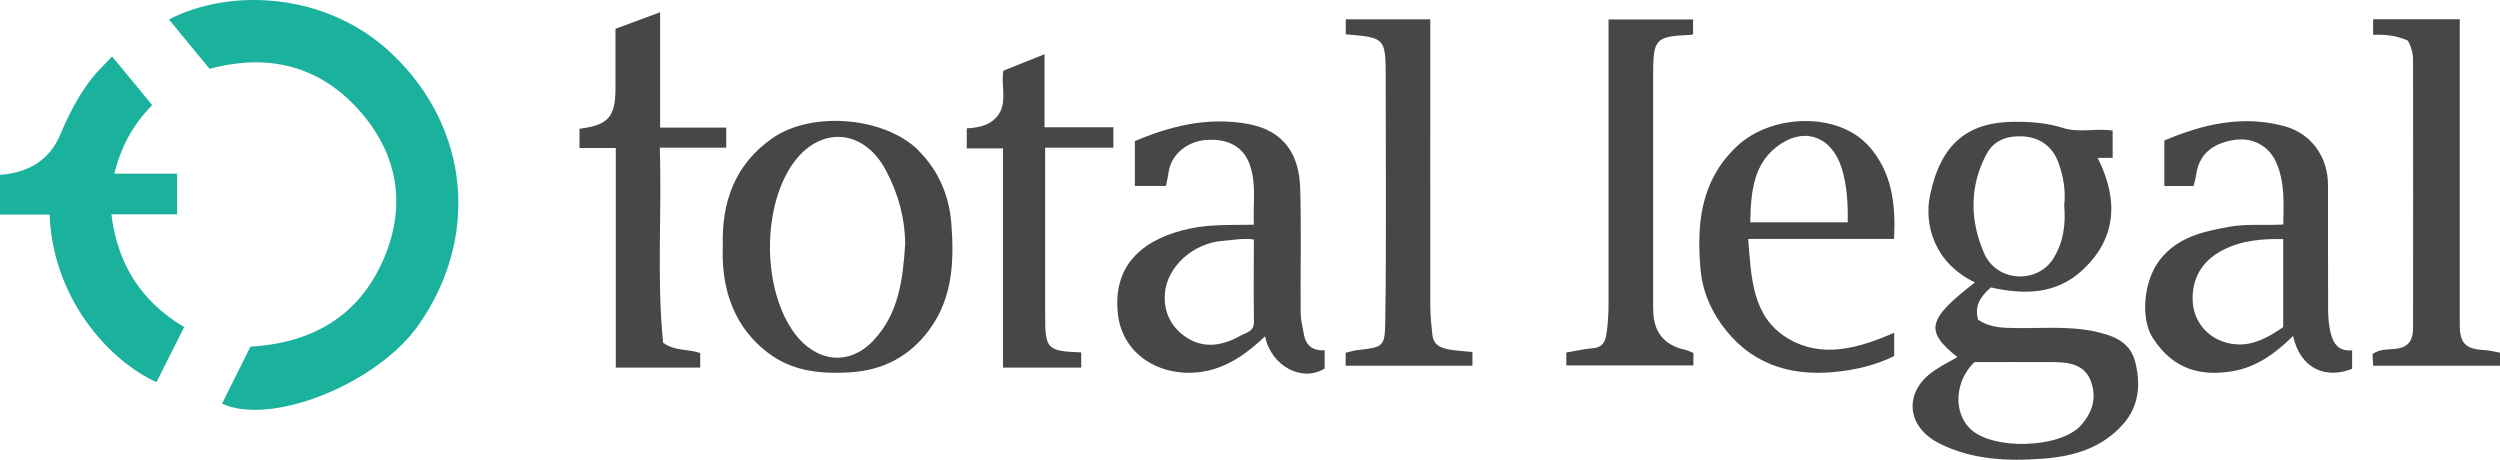
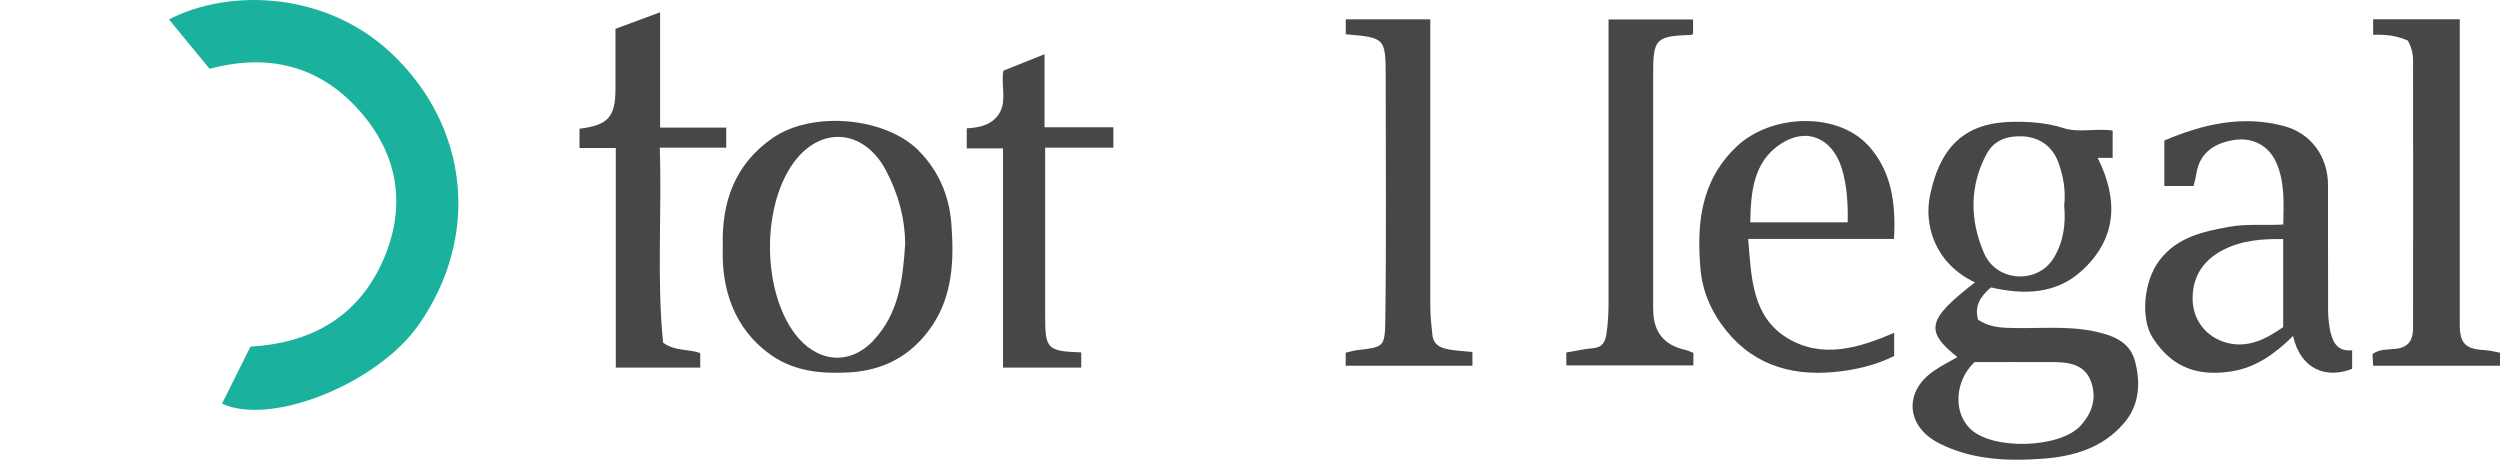
<svg xmlns="http://www.w3.org/2000/svg" id="a" viewBox="0 0 240.42 44.2">
  <defs>
    <style>.b{fill:#1ab19d;}.c{fill:#474746;}</style>
  </defs>
  <path class="b" d="M20.15,6.61l-3.9-4.74c5.77-3,15.11-2.73,21.47,3.33,7.46,7.11,8.42,17.63,2.55,26.03-3.94,5.64-14.15,9.78-18.92,7.59l2.74-5.49c6-.33,10.5-3,12.84-8.5,2.18-5.13,1.32-10.07-2.4-14.23-3.84-4.3-8.75-5.49-14.38-3.98Z" />
-   <path class="b" d="M4.76,20.64H0v-3.83c2.63-.18,4.74-1.34,5.8-3.87,.83-1.97,1.79-3.85,3.12-5.52,.54-.68,1.19-1.27,1.86-1.99l3.86,4.68c-1.87,1.87-3.01,4.03-3.65,6.59h6.04v3.91h-6.32c.59,4.79,2.87,8.4,7,10.84l-2.66,5.3c-4.55-2.05-9.98-8.03-10.28-16.12Z" />
  <g>
-     <path class="c" d="M125.39,32.14c-.12-.68-.3-1.37-.31-2.05-.03-3.98,.07-7.96-.04-11.94-.09-3.24-1.5-5.62-5.13-6.25-3.81-.66-7.36,.22-10.77,1.67v4.31h2.99c.1-.49,.2-.92,.26-1.36,.25-1.65,1.74-2.92,3.6-3.06,2.14-.16,3.6,.68,4.2,2.38,.66,1.87,.3,3.79,.39,5.77-2.13,.04-4.17-.06-6.2,.38-4.11,.89-7.44,3.21-6.87,8.23,.47,4.11,4.44,6.23,8.39,5.48,2.28-.44,4.09-1.77,5.76-3.36,.57,2.86,3.55,4.45,5.73,3.1,0-.55,0-1.09,0-1.76-1.17,.08-1.8-.47-2-1.53Zm-6.09,.14c-1.69,.95-3.49,1.3-5.22,.16-1.44-.95-2.17-2.4-2.06-4.15,.17-2.64,2.74-4.93,5.6-5.13,.95-.07,1.9-.28,2.96-.13,0,2.7-.03,5.31,.01,7.93,.01,.94-.77,1.03-1.3,1.32Z" />
    <path class="c" d="M88.35,14.48c-3.24-3.23-10.24-3.84-14.04-1.21-3.63,2.51-4.93,6.15-4.8,10.42-.21,5.25,1.92,8.6,4.77,10.54,2.24,1.52,4.81,1.73,7.43,1.58,3.2-.19,5.79-1.53,7.69-4.14,2.24-3.07,2.36-6.61,2.09-10.16-.2-2.66-1.22-5.1-3.15-7.02Zm-4.3,18.21c-2.49,2.68-5.69,2.01-7.65-.65-3.06-4.16-3.13-11.91-.24-16.17,2.58-3.8,6.87-3.56,9.03,.5,1.24,2.33,1.85,4.73,1.86,7.1-.23,3.5-.64,6.68-3.01,9.22Z" />
    <path class="c" d="M63.45,14.2h6.39v-1.93h-6.36V1.18l-4.29,1.59v5.74c0,2.74-.69,3.52-3.46,3.87v1.85h3.49v21.12h8.12v-1.39c-1.12-.43-2.39-.15-3.57-1-.62-6.13-.11-12.4-.32-18.76Z" />
    <path class="c" d="M139.65,33.66c-.89-.14-1.78-.34-1.9-1.46-.1-.92-.2-1.85-.2-2.77-.01-9.16,0-18.32,0-27.57h-8.13v1.44c3.8,.31,3.84,.36,3.84,4.16,0,7.8,.07,15.6-.04,23.4-.04,2.52-.17,2.52-2.68,2.81-.39,.05-.78,.17-1.13,.25v1.25h12.19v-1.32c-.67-.07-1.31-.1-1.93-.19Z" />
    <path class="c" d="M100.46,5.21l-3.97,1.59c-.23,1.38,.3,2.74-.29,3.92-.63,1.24-1.91,1.56-3.23,1.62v1.93h3.49v21.08h7.52v-1.46c-3.28-.12-3.47-.32-3.47-3.52V14.2h6.56v-1.96h-6.62V5.21Z" />
  </g>
  <g>
    <path class="c" d="M201.54,31.89c-2.82-.61-5.66-.25-8.49-.36-.99-.04-1.95-.19-2.82-.78-.39-1.34,.26-2.27,1.23-3.11,3.23,.74,6.3,.65,8.78-1.64,3.37-3.11,3.48-6.83,1.49-10.82h1.44v-2.62c-1.61-.25-3.22,.24-4.75-.25-1.55-.49-3.12-.61-4.73-.6-4.46,.04-7.04,2.09-8.08,7.06-.6,2.85,.43,6.54,4.32,8.39-4.6,3.55-4.85,4.67-1.69,7.18-.73,.42-1.52,.82-2.24,1.31-2.95,2-2.7,5.36,.46,6.97,3.18,1.62,6.61,1.74,10.01,1.49,2.9-.21,5.7-1.01,7.74-3.36,1.53-1.76,1.65-3.81,1.14-5.91-.47-1.92-2.02-2.55-3.81-2.94Zm-10.46-17.13c.73-1.35,2.06-1.7,3.39-1.65,1.6,.07,2.88,.9,3.47,2.49,.5,1.35,.73,2.76,.57,4.17,.17,1.81-.09,3.56-1.03,5.07-1.54,2.49-5.46,2.3-6.67-.48-1.37-3.14-1.44-6.45,.26-9.6Zm9,26.19c-2.02,2.16-8.37,2.35-10.55,.34-1.72-1.59-1.56-4.66,.36-6.47,2.57,0,5.06-.01,7.56,0,1.5,.01,3.01,.21,3.62,1.83,.6,1.59,.15,3.06-.99,4.29Z" />
    <path class="c" d="M224.13,32.01c-.15-.68-.23-1.39-.24-2.08-.02-4.05,0-8.09-.01-12.14,0-2.69-1.6-4.96-4.21-5.66-4.03-1.09-7.85-.18-11.53,1.38v4.38h2.81c.1-.41,.21-.78,.26-1.15,.28-1.83,1.46-2.92,3.58-3.27,1.75-.3,3.35,.48,4.09,2.11,.87,1.91,.73,3.96,.7,6.01-1.79,.11-3.5-.09-5.2,.22-2.55,.46-5.02,1-6.72,3.24-1.49,1.95-1.85,5.57-.63,7.45,2.04,3.16,4.75,3.67,7.66,3.2,2.29-.38,4.16-1.73,5.83-3.39,.73,3.26,3.23,4.13,5.68,3.16,0-.58,0-1.15,0-1.79-1.28,.15-1.82-.63-2.06-1.67Zm-4.56-.55c-1.63,1.12-3.35,2.06-5.44,1.5-1.91-.51-3.24-2.12-3.27-4.17-.03-2.06,.91-3.67,2.81-4.69,1.84-.98,3.79-1.14,5.9-1.11v8.47Z" />
    <path class="c" d="M179.64,13.97c-2.95-3.21-9.31-3.05-12.66,.15-3.46,3.3-3.83,7.48-3.44,11.83,.16,1.84,.86,3.61,1.95,5.16,2.69,3.81,6.49,5.1,10.96,4.66,1.96-.19,3.91-.64,5.71-1.53v-2.24c-3.35,1.46-6.91,2.53-10.23,.54-3.47-2.08-3.51-5.92-3.81-9.56h14.02c.19-3.38-.2-6.5-2.5-9.02Zm-1.95,7.41h-9.37c.05-2.93,.3-5.82,2.94-7.55,2.5-1.64,4.95-.54,5.85,2.33,.52,1.68,.61,3.42,.58,5.22Z" />
    <path class="c" d="M239.01,33.67c-1.9-.08-2.46-.62-2.46-2.47,0-9.45,0-18.9,0-28.36v-.99h-8.33v1.5c1.17-.05,2.26,.07,3.33,.55,.32,.56,.51,1.2,.51,1.87,.01,8.58,.01,17.16,0,25.73,0,1.05-.29,1.87-1.62,2.04-.74,.09-1.58,0-2.28,.51l.06,1.12h12.2v-1.25c-.48-.08-.94-.22-1.41-.24Z" />
    <path class="c" d="M158.98,29.81V7.19c0-3.48,.21-3.7,3.68-3.84,.05,0,.11-.06,.16-.09V1.87h-8.13c0,9.16,0,18.25,0,27.34,0,.99-.06,1.99-.21,2.96-.1,.65-.37,1.24-1.24,1.31-.87,.07-1.73,.28-2.61,.42v1.24h12.22v-1.2c-.27-.1-.49-.23-.73-.28q-3.13-.67-3.13-3.87Z" />
  </g>
</svg>